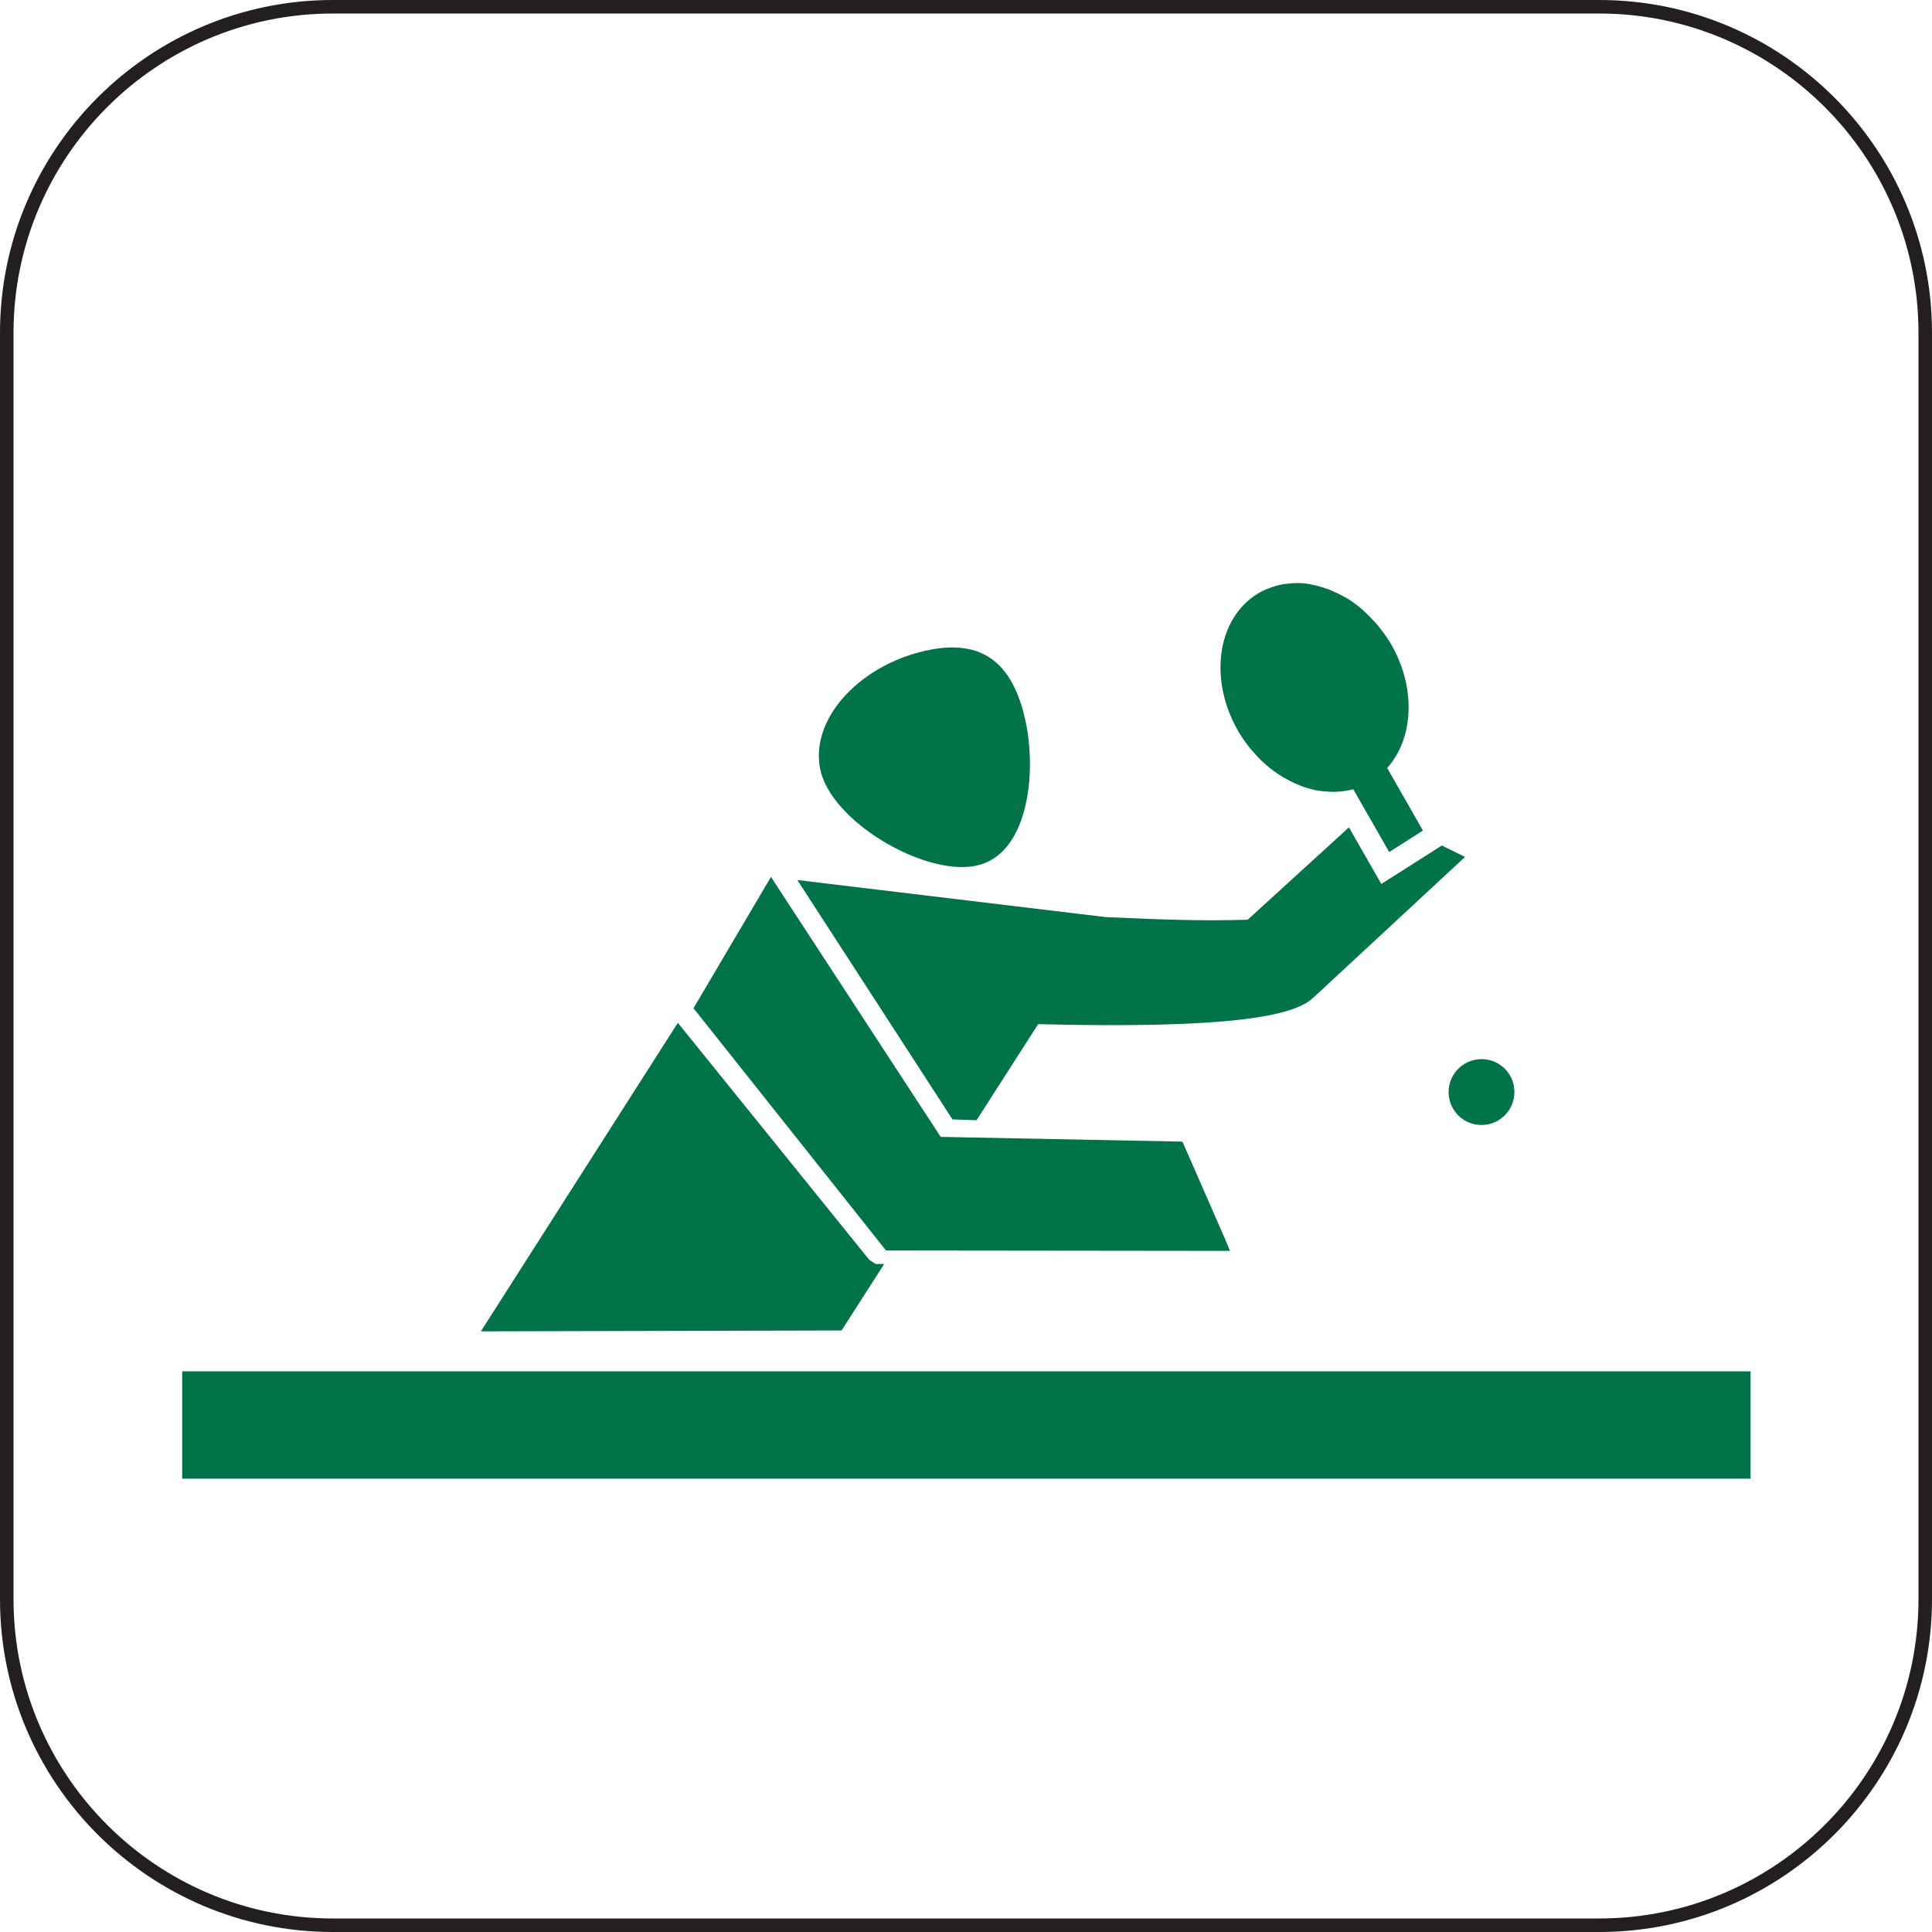
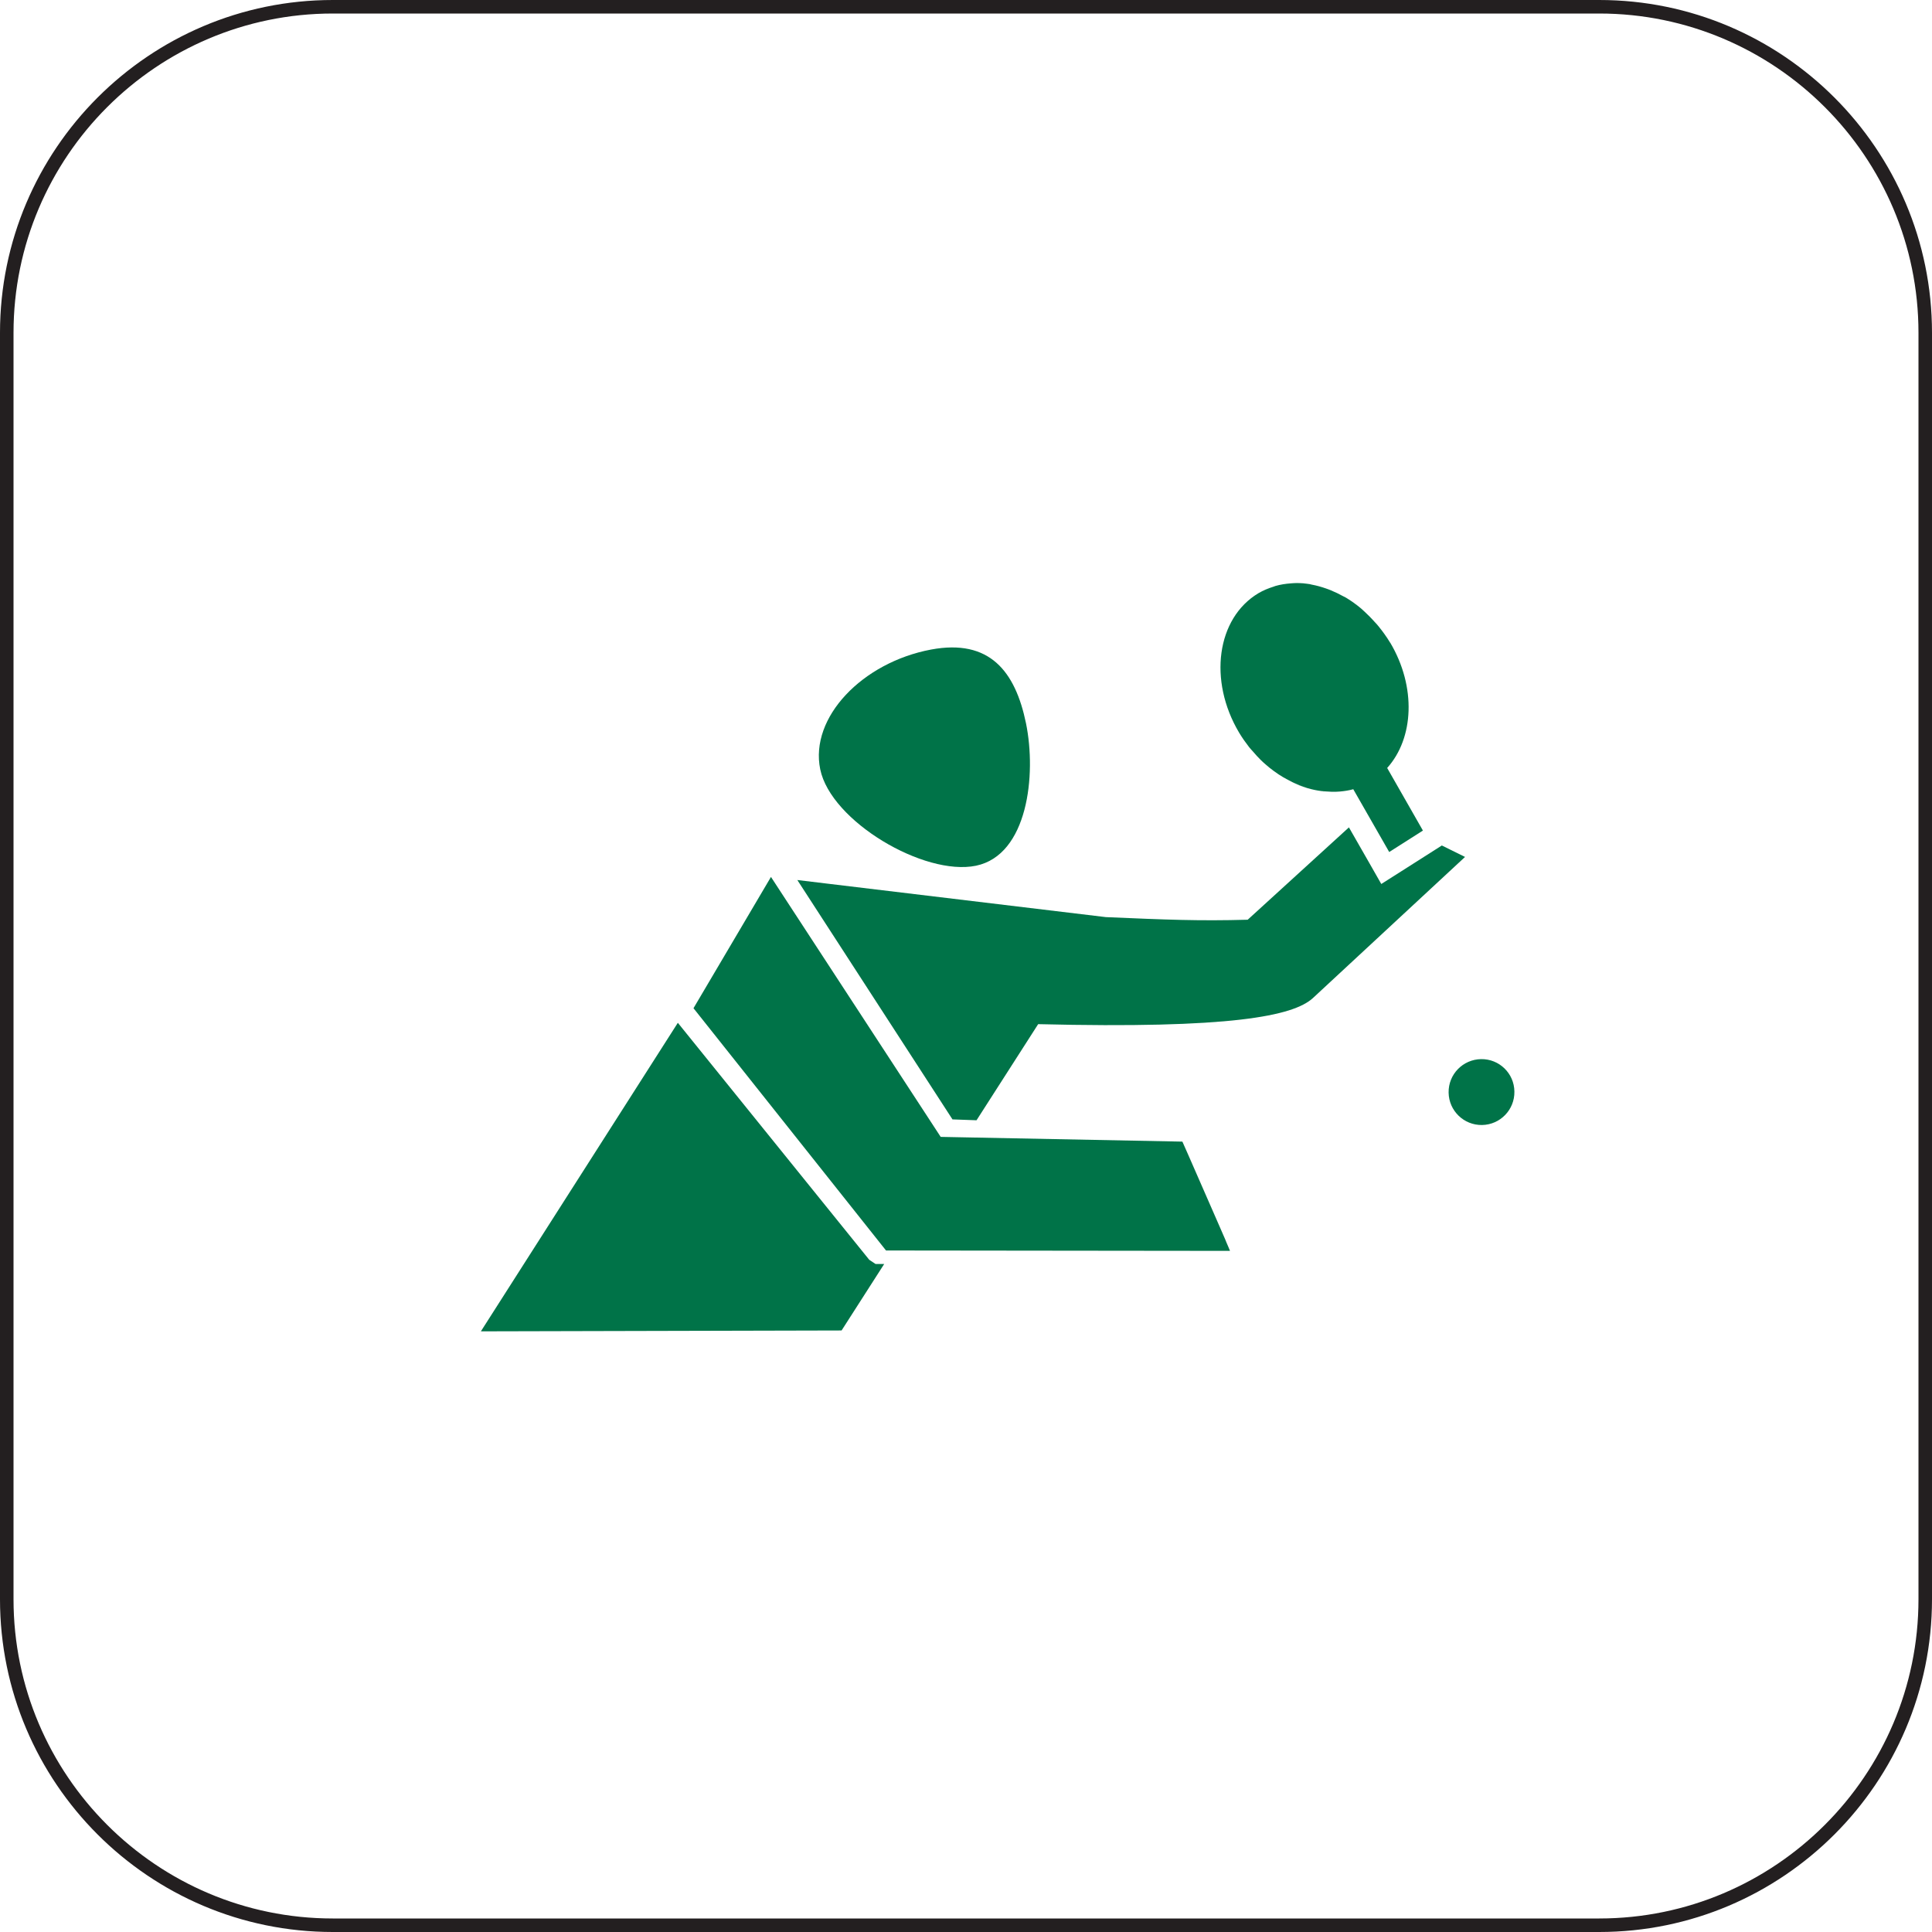
<svg xmlns="http://www.w3.org/2000/svg" width="20mm" height="20mm" viewBox="0 0 20 20" version="1.1" id="svg1041">
  <defs id="defs1035" />
  <g id="layer1" transform="translate(-62.857,-53.251)">
    <g id="g1120" transform="translate(-7.033,20.433)">
      <path d="m 73.335,32.958 c -1.822,0 -3.305,1.483 -3.305,3.305 v 13.11 c 0,1.822 1.483,3.305 3.305,3.305 h 13.11 c 1.822,0 3.305,-1.483 3.305,-3.305 V 36.263 c 0,-1.822 -1.483,-3.305 -3.305,-3.305 z M 86.445,52.818 H 73.335 c -1.9,0 -3.445,-1.545 -3.445,-3.445 V 36.263 c 0,-1.9 1.545,-3.445 3.445,-3.445 h 13.11 c 1.9,0 3.445,1.545 3.445,3.445 v 13.11 c 0,1.9 -1.545,3.445 -3.445,3.445" style="fill:#231f20;fill-opacity:1;fill-rule:nonzero;stroke:none;stroke-width:0.035" id="path1811" />
      <path d="m 78.381,40.782 c -0.111,-0.538 0.437,-1.107 1.148,-1.24 0.606,-0.113 0.871,0.226 0.982,0.763 0.11,0.537 0.018,1.364 -0.518,1.475 -0.537,0.11 -1.502,-0.461 -1.612,-0.998" style="fill:#007348;fill-opacity:1;fill-rule:evenodd;stroke:none;stroke-width:0.035" id="path1813" />
-       <path d="M 88.012,48.125 H 71.776 v -1.111 h 16.236 v 1.111" style="fill:#007348;fill-opacity:1;fill-rule:evenodd;stroke:none;stroke-width:0.035" id="path1815" />
+       <path d="M 88.012,48.125 H 71.776 h 16.236 v 1.111" style="fill:#007348;fill-opacity:1;fill-rule:evenodd;stroke:none;stroke-width:0.035" id="path1815" />
      <path d="m 83.418,40.976 c -0.05,-0.015 -0.1,-0.035 -0.148,-0.059 0.049,0.023 0.098,0.043 0.148,0.059" style="fill:#007348;fill-opacity:1;fill-rule:nonzero;stroke:none;stroke-width:0.035" id="path1817" />
      <path d="m 83.309,38.853 c -0.01,0 -0.019,0.001 -0.029,0.002 0.056,-0.002 0.113,8.18e-4 0.17,0.01 -0.047,-0.008 -0.094,-0.012 -0.14,-0.012" style="fill:#007348;fill-opacity:1;fill-rule:nonzero;stroke:none;stroke-width:0.035" id="path1819" />
      <path d="m 83.093,38.883 c 0.052,-0.015 0.105,-0.023 0.159,-0.027 -0.054,0.004 -0.107,0.012 -0.159,0.027" style="fill:#007348;fill-opacity:1;fill-rule:nonzero;stroke:none;stroke-width:0.035" id="path1821" />
      <path d="m 83.469,38.87 c 0.05,0.009 0.099,0.023 0.148,0.04 -0.049,-0.017 -0.098,-0.031 -0.148,-0.04" style="fill:#007348;fill-opacity:1;fill-rule:nonzero;stroke:none;stroke-width:0.035" id="path1823" />
      <path d="m 83.568,41.008 c -0.047,-0.006 -0.095,-0.016 -0.142,-0.03 0.047,0.014 0.095,0.024 0.142,0.03" style="fill:#007348;fill-opacity:1;fill-rule:nonzero;stroke:none;stroke-width:0.035" id="path1825" />
      <path d="m 82.822,40.554 c -0.037,-0.048 -0.073,-0.098 -0.105,-0.152 0.032,0.054 0.068,0.104 0.105,0.152" style="fill:#007348;fill-opacity:1;fill-rule:nonzero;stroke:none;stroke-width:0.035" id="path1827" />
      <path d="m 83.226,40.894 c -0.034,-0.018 -0.067,-0.037 -0.1,-0.058 0.033,0.022 0.066,0.04 0.1,0.058" style="fill:#007348;fill-opacity:1;fill-rule:nonzero;stroke:none;stroke-width:0.035" id="path1829" />
      <path d="m 83.077,40.8 c -0.029,-0.022 -0.059,-0.045 -0.087,-0.07 0.029,0.025 0.057,0.048 0.087,0.07" style="fill:#007348;fill-opacity:1;fill-rule:nonzero;stroke:none;stroke-width:0.035" id="path1831" />
      <path d="m 82.916,38.959 c 0.05,-0.03 0.103,-0.051 0.157,-0.068 -0.054,0.017 -0.107,0.039 -0.157,0.068" style="fill:#007348;fill-opacity:1;fill-rule:nonzero;stroke:none;stroke-width:0.035" id="path1833" />
      <path d="m 82.943,40.687 c -0.029,-0.028 -0.056,-0.058 -0.083,-0.09 0.027,0.031 0.054,0.062 0.083,0.09" style="fill:#007348;fill-opacity:1;fill-rule:nonzero;stroke:none;stroke-width:0.035" id="path1835" />
      <path d="m 84.016,39.151 c 0.037,0.034 0.073,0.07 0.107,0.109 -0.035,-0.039 -0.07,-0.075 -0.107,-0.109" style="fill:#007348;fill-opacity:1;fill-rule:nonzero;stroke:none;stroke-width:0.035" id="path1837" />
      <path d="m 84.161,39.303 c 0.042,0.052 0.083,0.107 0.119,0.168 -0.036,-0.06 -0.076,-0.116 -0.119,-0.168" style="fill:#007348;fill-opacity:1;fill-rule:nonzero;stroke:none;stroke-width:0.035" id="path1839" />
      <path d="m 83.899,40.988 c -0.046,0.013 -0.093,0.02 -0.14,0.024 0.047,-0.004 0.094,-0.011 0.14,-0.024" style="fill:#007348;fill-opacity:1;fill-rule:nonzero;stroke:none;stroke-width:0.035" id="path1841" />
      <path d="m 83.665,38.928 c 0.044,0.018 0.088,0.039 0.131,0.063 -0.043,-0.024 -0.087,-0.045 -0.131,-0.063" style="fill:#007348;fill-opacity:1;fill-rule:nonzero;stroke:none;stroke-width:0.035" id="path1843" />
      <path d="m 83.829,39.009 c 0.052,0.032 0.103,0.068 0.151,0.109 -0.049,-0.041 -0.099,-0.077 -0.151,-0.109" style="fill:#007348;fill-opacity:1;fill-rule:nonzero;stroke:none;stroke-width:0.035" id="path1845" />
-       <path d="m 83.686,41.017 c 0.012,0 0.025,-0.002 0.038,-0.002 -0.036,0.001 -0.072,0 -0.108,-0.003 0.023,0.002 0.047,0.005 0.07,0.005" style="fill:#007348;fill-opacity:1;fill-rule:nonzero;stroke:none;stroke-width:0.035" id="path1847" />
      <path d="m 84.28,39.47 c -0.036,-0.06 -0.077,-0.116 -0.119,-0.168 -0.012,-0.015 -0.025,-0.029 -0.038,-0.043 -0.035,-0.039 -0.07,-0.075 -0.107,-0.109 -0.012,-0.011 -0.024,-0.022 -0.035,-0.032 -0.049,-0.041 -0.099,-0.077 -0.151,-0.109 -0.011,-0.007 -0.022,-0.012 -0.034,-0.018 -0.043,-0.024 -0.087,-0.045 -0.131,-0.063 -0.016,-0.006 -0.032,-0.013 -0.048,-0.018 -0.049,-0.017 -0.098,-0.031 -0.148,-0.04 -0.007,-0.001 -0.013,-0.004 -0.02,-0.005 -0.057,-0.009 -0.114,-0.012 -0.17,-0.01 -0.009,3.24e-4 -0.018,9.88e-4 -0.027,0.002 -0.054,0.004 -0.107,0.012 -0.159,0.027 -0.006,0.002 -0.013,0.005 -0.019,0.007 -0.054,0.017 -0.107,0.039 -0.157,0.068 -0.432,0.258 -0.521,0.903 -0.2,1.443 0.032,0.054 0.068,0.104 0.105,0.152 0.012,0.015 0.026,0.029 0.038,0.043 0.027,0.031 0.054,0.062 0.083,0.09 0.015,0.015 0.031,0.029 0.047,0.043 0.028,0.025 0.057,0.048 0.087,0.07 0.017,0.012 0.033,0.024 0.05,0.035 0.033,0.022 0.066,0.04 0.1,0.058 0.015,0.008 0.029,0.016 0.044,0.023 0.049,0.023 0.098,0.043 0.148,0.059 0.002,8.19e-4 0.005,8.75e-4 0.007,0.002 0.047,0.014 0.095,0.024 0.142,0.03 0.016,0.002 0.032,0.002 0.048,0.004 0.036,0.003 0.072,0.004 0.108,0.003 0.012,-5.51e-4 0.023,-0.001 0.035,-0.002 0.047,-0.004 0.094,-0.011 0.14,-0.024 l 0.372,0.65 0.349,-0.222 -0.37,-0.648 c 0.277,-0.308 0.303,-0.84 0.031,-1.298" style="fill:#007348;fill-opacity:1;fill-rule:nonzero;stroke:none;stroke-width:0.035" id="path1849" />
      <path d="m 83.126,40.836 c -0.017,-0.011 -0.033,-0.023 -0.05,-0.035 0.017,0.012 0.033,0.024 0.05,0.035" style="fill:#007348;fill-opacity:1;fill-rule:nonzero;stroke:none;stroke-width:0.035" id="path1851" />
      <path d="m 83.759,41.012 c -0.012,0.001 -0.023,0.002 -0.035,0.002 0.012,-5.51e-4 0.023,-0.001 0.035,-0.002" style="fill:#007348;fill-opacity:1;fill-rule:nonzero;stroke:none;stroke-width:0.035" id="path1853" />
      <path d="m 83.27,40.917 c -0.015,-0.007 -0.029,-0.016 -0.044,-0.023 0.015,0.008 0.029,0.016 0.044,0.023" style="fill:#007348;fill-opacity:1;fill-rule:nonzero;stroke:none;stroke-width:0.035" id="path1855" />
      <path d="m 83.425,40.978 c -0.002,-7.2e-4 -0.005,-7.76e-4 -0.007,-0.002 0.002,8.19e-4 0.005,8.75e-4 0.007,0.002" style="fill:#007348;fill-opacity:1;fill-rule:nonzero;stroke:none;stroke-width:0.035" id="path1857" />
      <path d="m 83.615,41.012 c -0.016,-0.001 -0.032,-0.001 -0.048,-0.004 0.016,0.002 0.032,0.002 0.048,0.004" style="fill:#007348;fill-opacity:1;fill-rule:nonzero;stroke:none;stroke-width:0.035" id="path1859" />
      <path d="m 83.617,38.91 c 0.016,0.005 0.032,0.012 0.048,0.018 -0.016,-0.006 -0.032,-0.013 -0.048,-0.018" style="fill:#007348;fill-opacity:1;fill-rule:nonzero;stroke:none;stroke-width:0.035" id="path1861" />
      <path d="m 82.99,40.73 c -0.016,-0.014 -0.032,-0.028 -0.047,-0.043 0.015,0.015 0.031,0.029 0.047,0.043" style="fill:#007348;fill-opacity:1;fill-rule:nonzero;stroke:none;stroke-width:0.035" id="path1863" />
      <path d="m 83.796,38.991 c 0.011,0.006 0.022,0.012 0.034,0.018 -0.011,-0.007 -0.022,-0.012 -0.034,-0.018" style="fill:#007348;fill-opacity:1;fill-rule:nonzero;stroke:none;stroke-width:0.035" id="path1865" />
      <path d="m 84.123,39.259 c 0.013,0.014 0.025,0.028 0.038,0.043 -0.012,-0.015 -0.025,-0.029 -0.038,-0.043" style="fill:#007348;fill-opacity:1;fill-rule:nonzero;stroke:none;stroke-width:0.035" id="path1867" />
      <path d="m 83.981,39.118 c 0.012,0.01 0.023,0.022 0.035,0.032 -0.012,-0.011 -0.024,-0.022 -0.035,-0.032" style="fill:#007348;fill-opacity:1;fill-rule:nonzero;stroke:none;stroke-width:0.035" id="path1869" />
      <path d="m 82.86,40.597 c -0.012,-0.014 -0.026,-0.028 -0.038,-0.043 0.012,0.015 0.025,0.029 0.038,0.043" style="fill:#007348;fill-opacity:1;fill-rule:nonzero;stroke:none;stroke-width:0.035" id="path1871" />
      <path d="m 83.073,38.89 c 0.006,-0.002 0.013,-0.005 0.019,-0.007 -0.006,0.002 -0.013,0.005 -0.019,0.007" style="fill:#007348;fill-opacity:1;fill-rule:nonzero;stroke:none;stroke-width:0.035" id="path1873" />
      <path d="m 83.449,38.865 c 0.007,9.31e-4 0.014,0.003 0.02,0.005 -0.007,-0.001 -0.013,-0.004 -0.02,-0.005" style="fill:#007348;fill-opacity:1;fill-rule:nonzero;stroke:none;stroke-width:0.035" id="path1875" />
      <path d="m 83.252,38.857 c 0.009,-7.19e-4 0.018,-0.001 0.027,-0.002 -0.009,3.24e-4 -0.018,9.88e-4 -0.027,0.002" style="fill:#007348;fill-opacity:1;fill-rule:nonzero;stroke:none;stroke-width:0.035" id="path1877" />
      <path d="m 84.886,44.128 c -0.003,-0.189 0.148,-0.343 0.336,-0.346 0.188,-0.003 0.343,0.147 0.345,0.336 0.003,0.188 -0.147,0.343 -0.335,0.346 -0.188,0.003 -0.343,-0.147 -0.346,-0.335" style="fill:#007348;fill-opacity:1;fill-rule:evenodd;stroke:none;stroke-width:0.035" id="path1879" />
      <path d="m 82.575,45.652 c 0.001,0.003 0.003,0.008 0.004,0.011 -0.001,-0.003 -0.003,-0.008 -0.004,-0.011" style="fill:#007348;fill-opacity:1;fill-rule:nonzero;stroke:none;stroke-width:0.035" id="path1881" />
      <path d="m 82.199,44.791 c 0.076,0.173 0.199,0.455 0.294,0.672 -0.095,-0.217 -0.218,-0.499 -0.294,-0.672" style="fill:#007348;fill-opacity:1;fill-rule:nonzero;stroke:none;stroke-width:0.035" id="path1883" />
      <path d="m 82.584,45.674 c 0.007,0.016 0.014,0.032 0.019,0.044 -0.005,-0.012 -0.012,-0.028 -0.019,-0.044" style="fill:#007348;fill-opacity:1;fill-rule:nonzero;stroke:none;stroke-width:0.035" id="path1885" />
      <path d="m 82.13,44.635 c 0,0 0.006,0.014 0.016,0.036 -0.009,-0.021 -0.016,-0.036 -0.016,-0.036" style="fill:#007348;fill-opacity:1;fill-rule:nonzero;stroke:none;stroke-width:0.035" id="path1887" />
      <path d="m 82.584,45.674 c -0.002,-0.004 -0.004,-0.007 -0.005,-0.011 -0.001,-0.003 -0.003,-0.008 -0.004,-0.011 -0.022,-0.051 -0.05,-0.116 -0.082,-0.188 -0.095,-0.217 -0.218,-0.499 -0.294,-0.672 -0.023,-0.052 -0.041,-0.093 -0.053,-0.12 -0.009,-0.021 -0.016,-0.036 -0.016,-0.036 l -2.502,-0.049 -1.757,-2.691 -0.802,1.359 1.993,2.508 3.561,0.004 c 3.81e-4,0 -0.007,-0.018 -0.02,-0.048 -0.005,-0.012 -0.012,-0.028 -0.019,-0.044" style="fill:#007348;fill-opacity:1;fill-rule:nonzero;stroke:none;stroke-width:0.035" id="path1889" />
      <path d="m 78.889,45.86 -1.982,-2.454 -2.039,3.194 3.734,-0.009 0.441,-0.688 h -0.089 l -0.066,-0.044" style="fill:#007348;fill-opacity:1;fill-rule:nonzero;stroke:none;stroke-width:0.035" id="path1891" />
      <path d="m 84.815,41.571 -0.069,0.044 -0.349,0.222 -0.208,0.132 -0.122,-0.214 -0.213,-0.372 -1.048,0.956 c -0.508,0.014 -0.839,0 -1.468,-0.027 l -3.194,-0.384 1.606,2.478 0.249,0.009 0.638,-0.995 c 1.996,0.049 2.639,-0.084 2.843,-0.269 l 1.576,-1.462 -0.241,-0.119" style="fill:#007348;fill-opacity:1;fill-rule:nonzero;stroke:none;stroke-width:0.035" id="path1893" />
      <path d="m 82.146,44.671 c 0.012,0.027 0.03,0.068 0.053,0.12 -0.023,-0.052 -0.041,-0.093 -0.053,-0.12" style="fill:#007348;fill-opacity:1;fill-rule:nonzero;stroke:none;stroke-width:0.035" id="path1895" />
      <path d="m 82.623,45.767 c 3.81e-4,2.82e-4 -0.007,-0.018 -0.02,-0.048 0.013,0.031 0.02,0.048 0.02,0.048" style="fill:#007348;fill-opacity:1;fill-rule:nonzero;stroke:none;stroke-width:0.035" id="path1897" />
      <path d="m 82.579,45.663 c 0.002,0.004 0.003,0.007 0.005,0.011 -0.002,-0.004 -0.004,-0.007 -0.005,-0.011" style="fill:#007348;fill-opacity:1;fill-rule:nonzero;stroke:none;stroke-width:0.035" id="path1899" />
      <path d="m 82.493,45.464 c 0.032,0.072 0.06,0.137 0.082,0.188 -0.022,-0.051 -0.05,-0.116 -0.082,-0.188" style="fill:#007348;fill-opacity:1;fill-rule:nonzero;stroke:none;stroke-width:0.035" id="path1901" />
    </g>
  </g>
</svg>